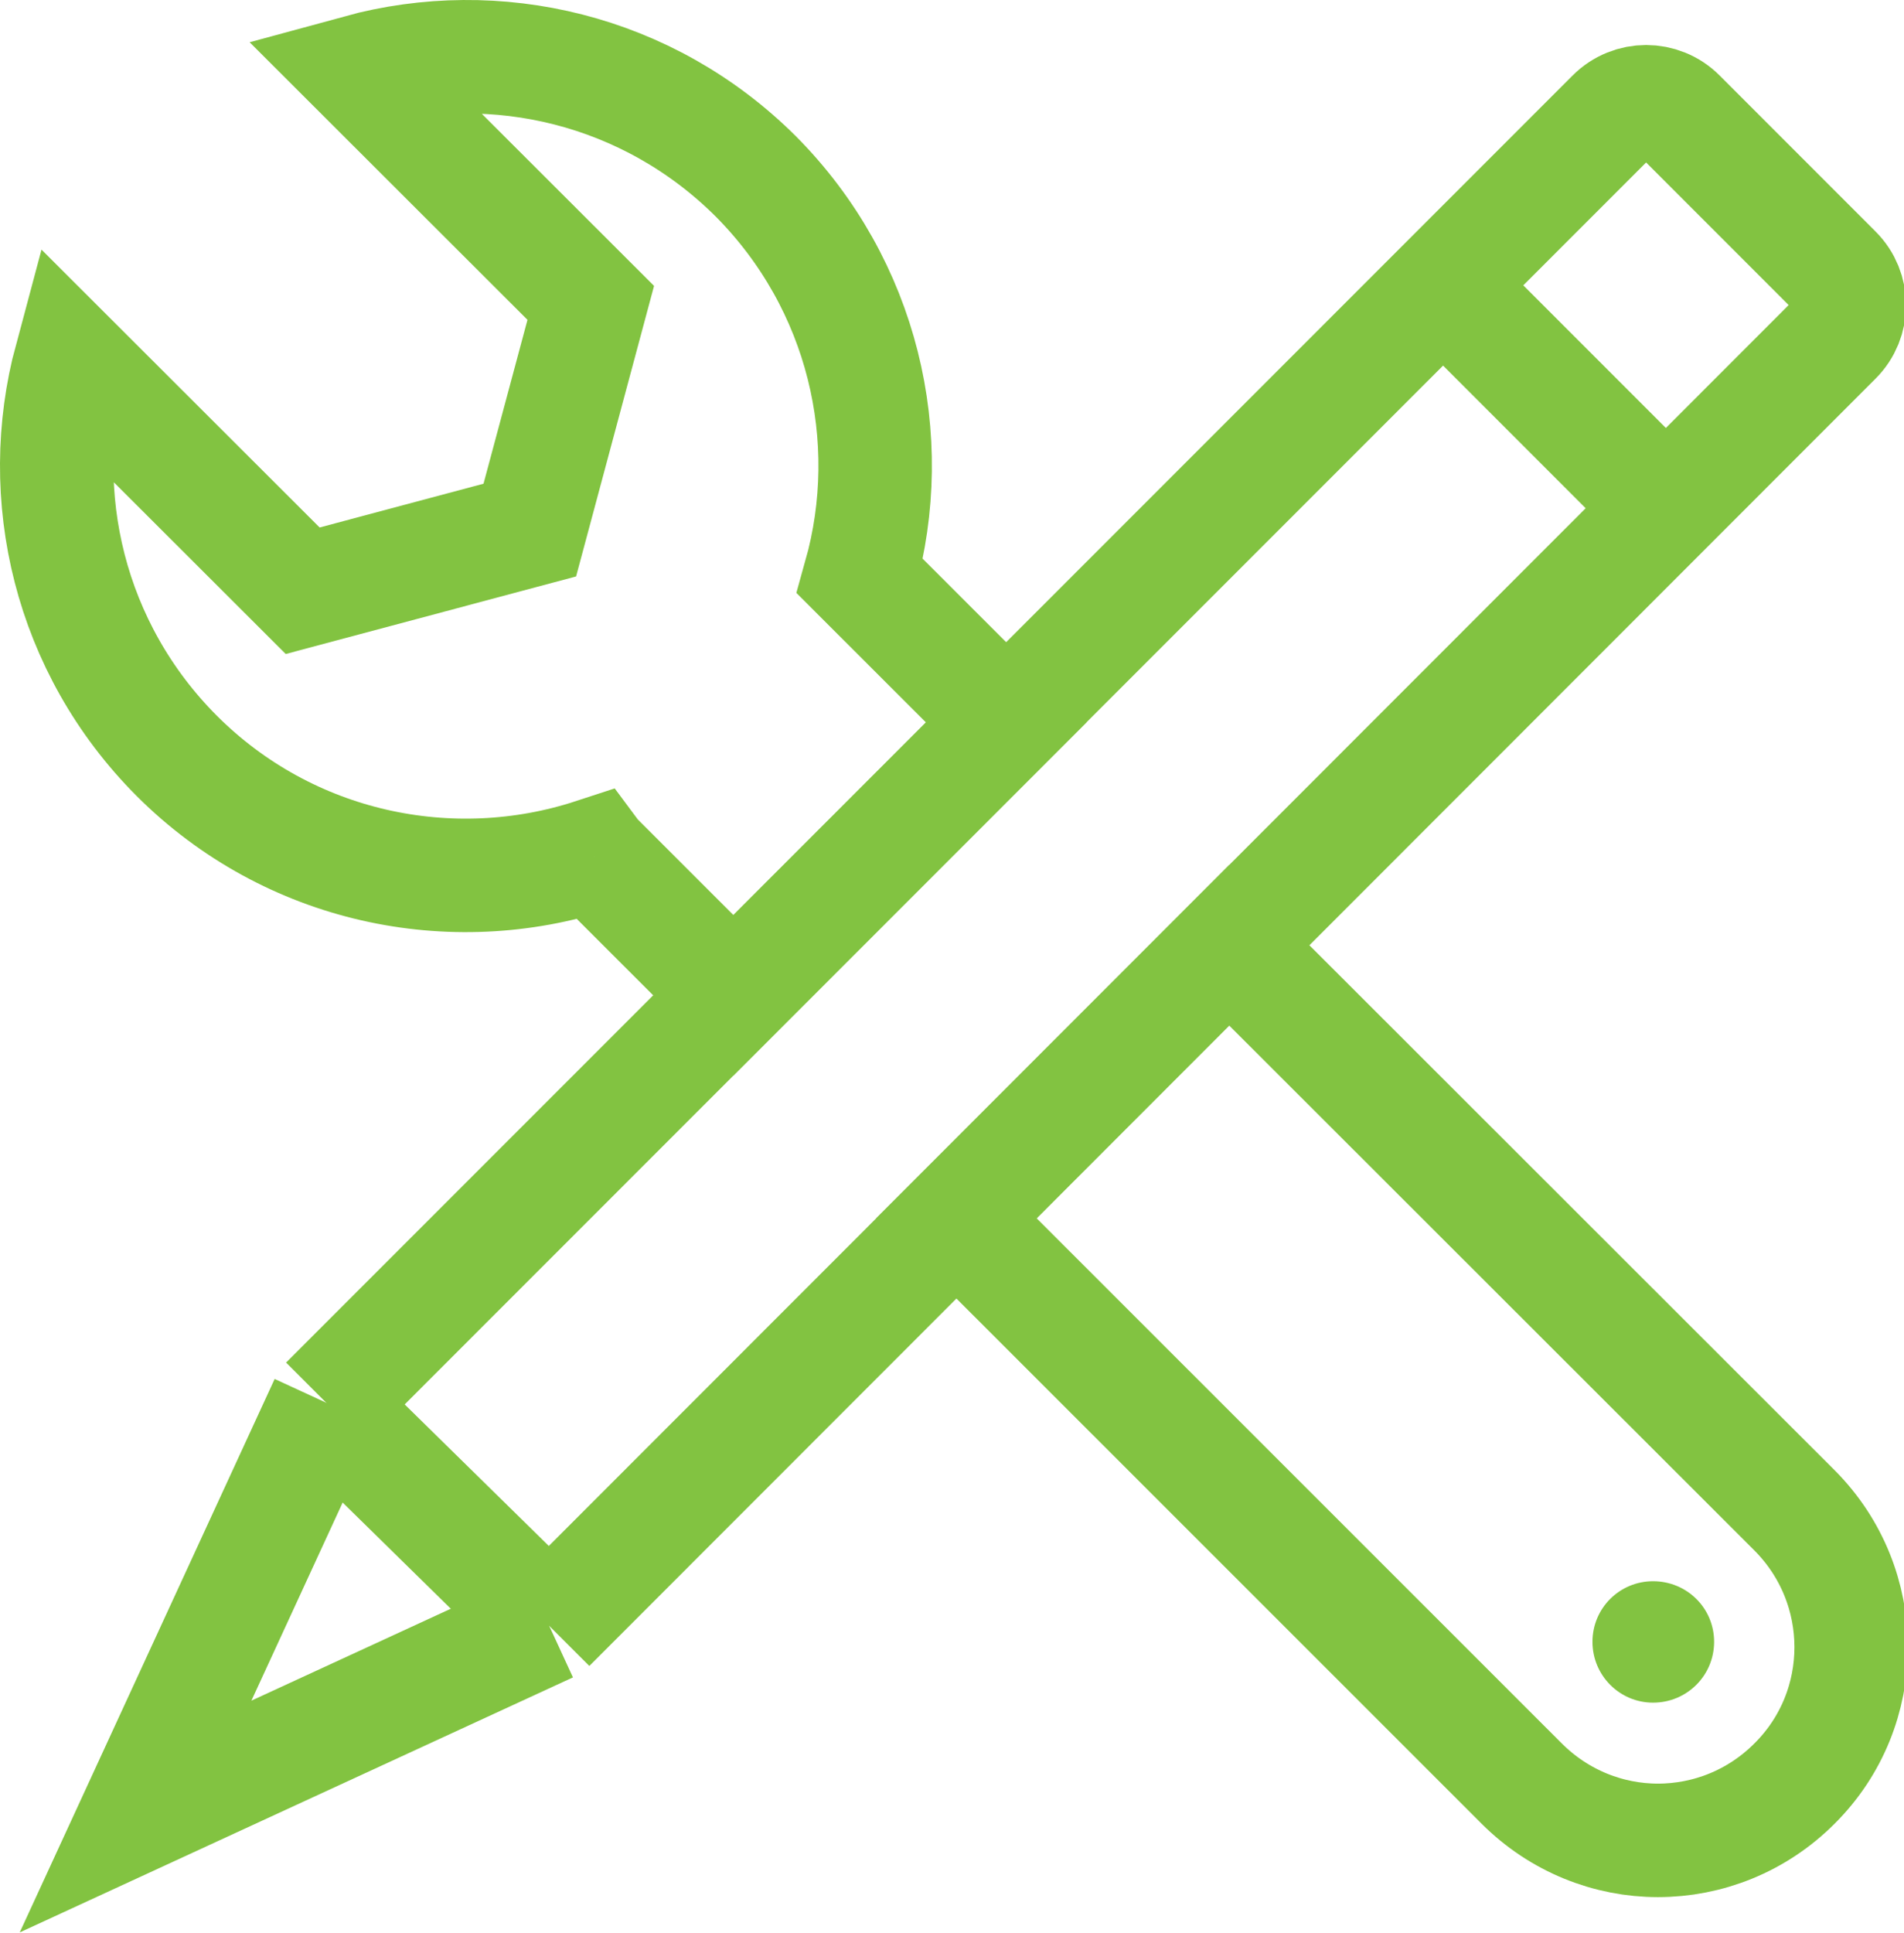
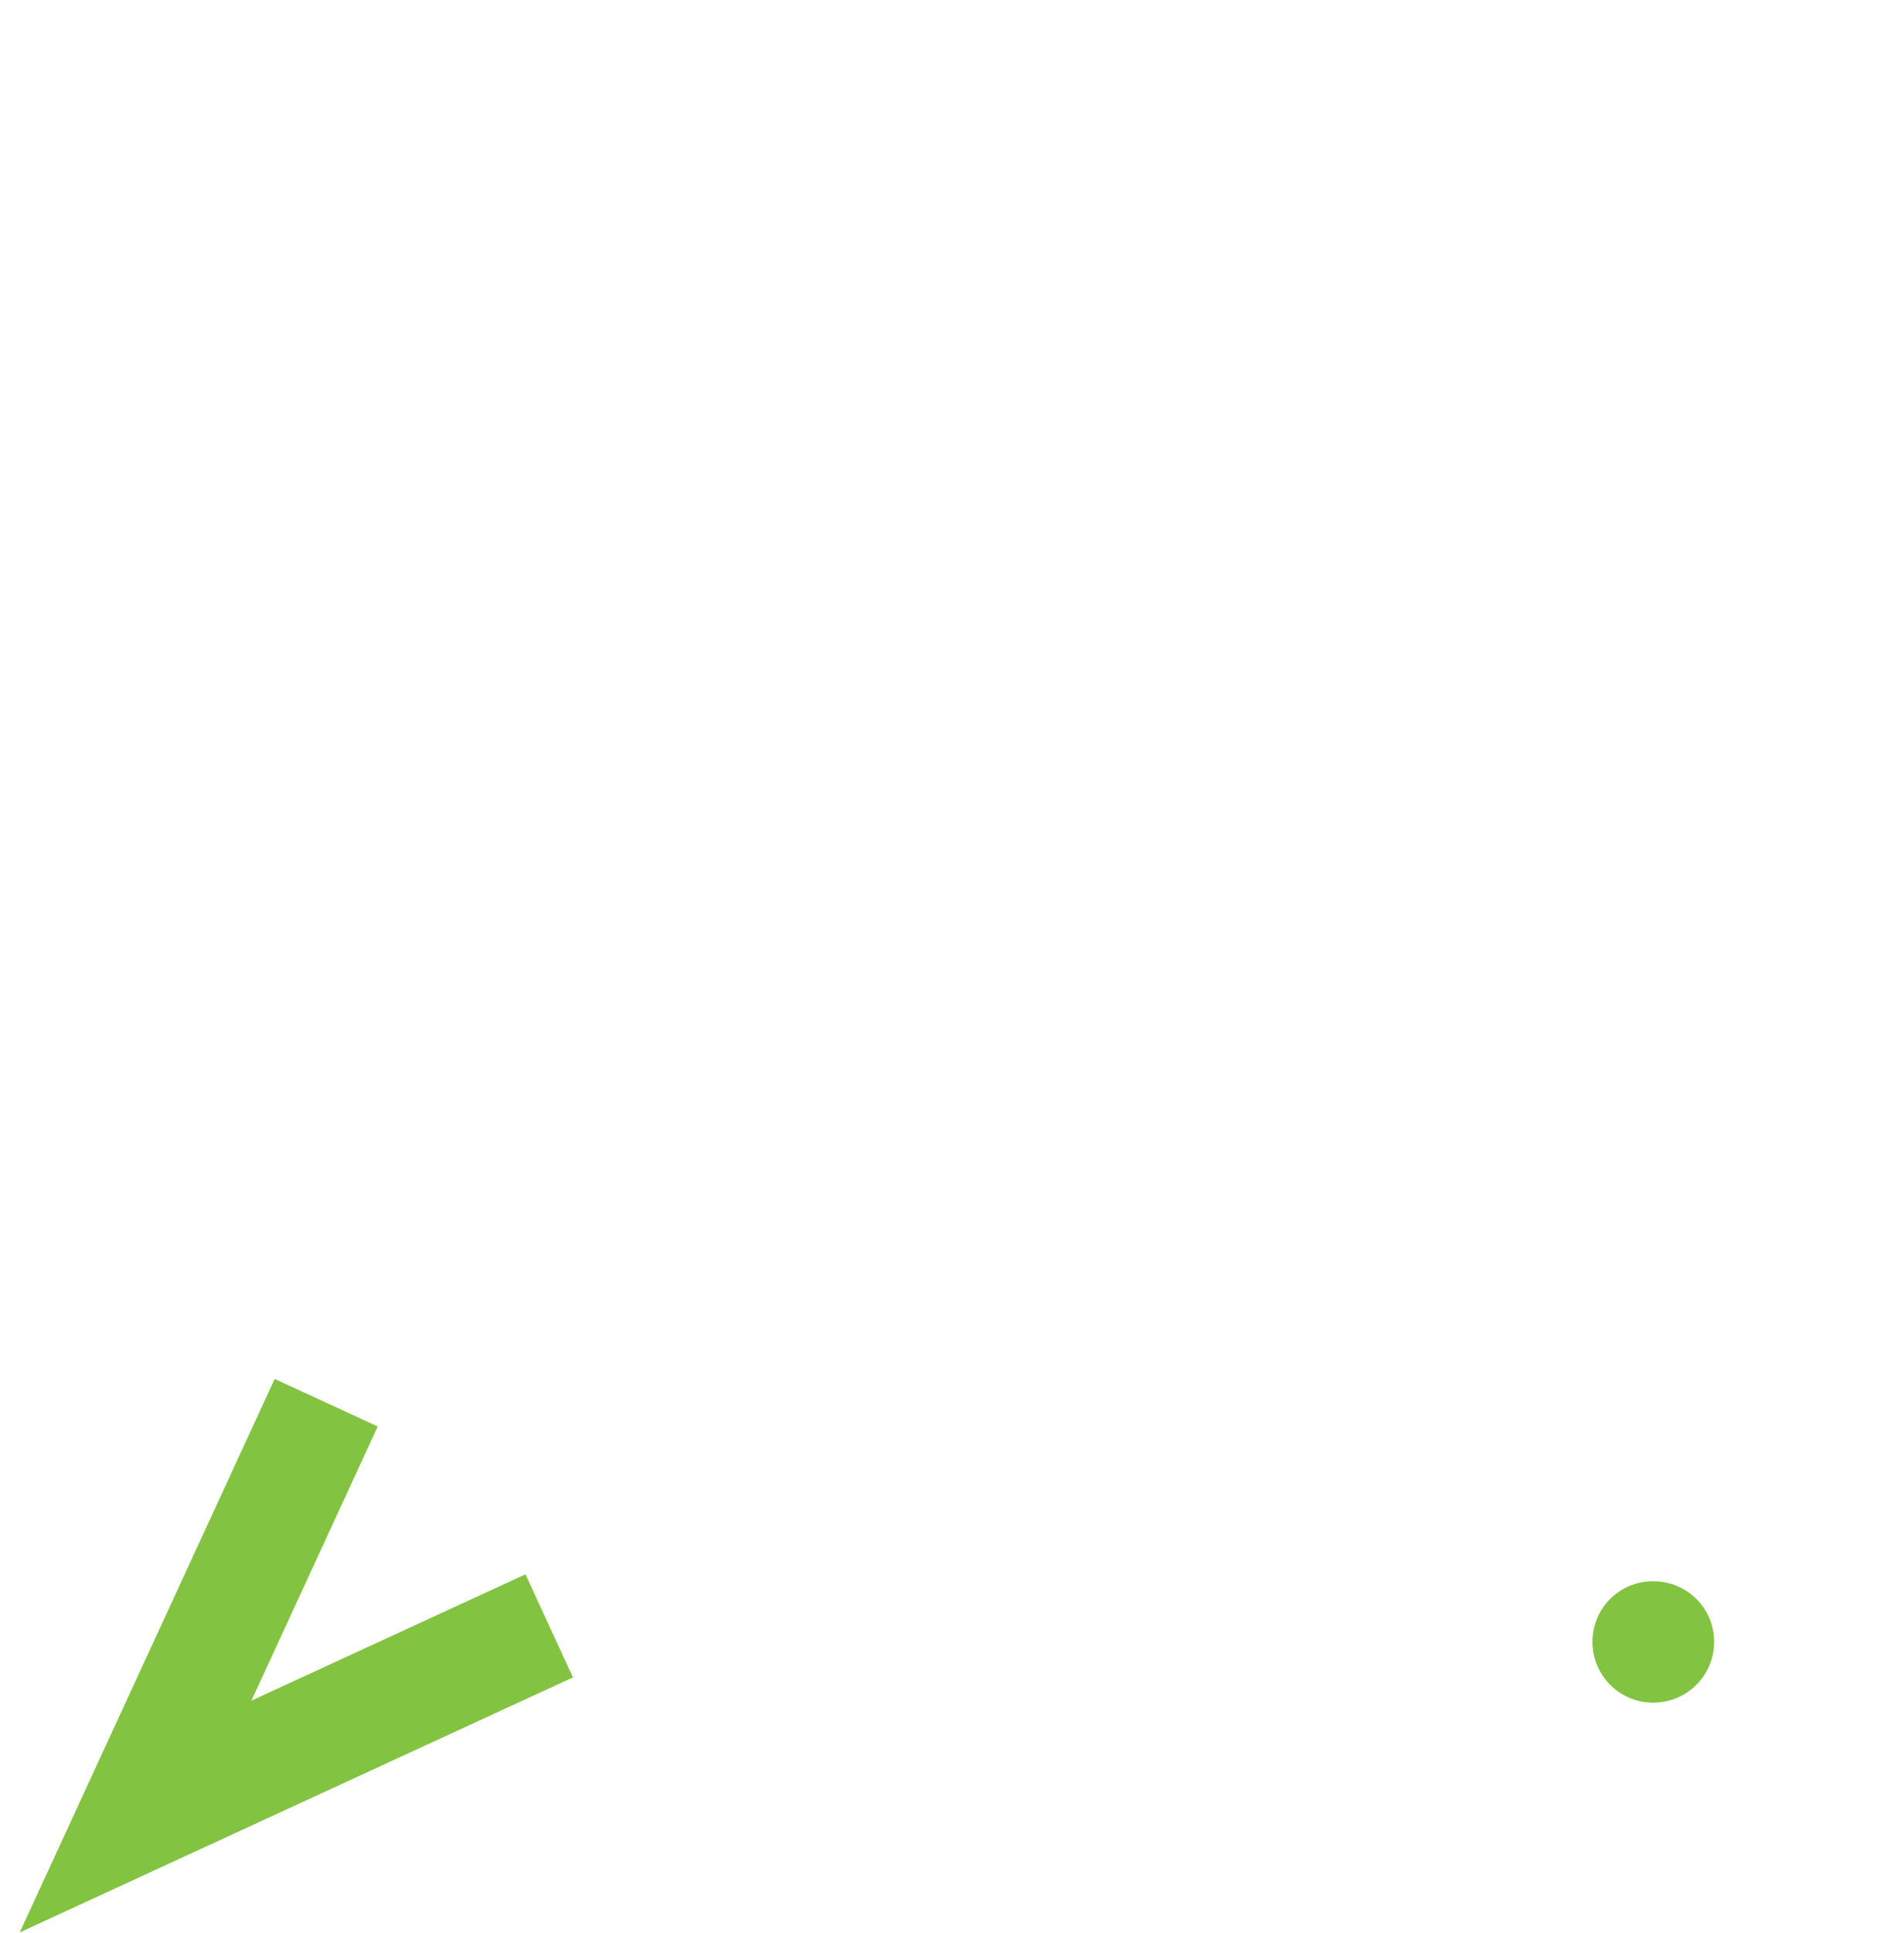
<svg xmlns="http://www.w3.org/2000/svg" version="1.1" id="Шар_1" x="0px" y="0px" width="142.656px" height="144.791px" viewBox="0 0 142.656 144.791" enable-background="new 0 0 142.656 144.791" xml:space="preserve">
-   <path fill="none" stroke="#82c341" stroke-width="8.5" stroke-miterlimit="10" d="M41.149,121.764l96.377-96.418  c1.379-1.38,1.379-3.617-0.001-4.997L125.833,8.656c-1.379-1.379-3.616-1.379-4.997,0l-96.396,96.396" />
  <polyline fill="none" stroke="#82c341" stroke-width="8.5" stroke-miterlimit="10" points="24.439,105.053 10.157,136.045   41.149,121.764 " />
-   <path fill="none" stroke="#82c341" stroke-width="8.5" stroke-miterlimit="10" d="M44.563,64.158l10.389,10.383l20.436-20.436  L64.432,43.157c2.898-10.31,0.259-21.843-7.816-29.96C48.546,5.17,37.152,2.531,26.891,5.333l17.372,17.349l-4.568,17.017  l-17.017,4.543L5.305,26.894c-2.754,10.238-0.121,21.633,7.93,29.707c8.43,8.424,20.596,10.919,31.238,7.436L44.563,64.158" />
-   <line fill="none" stroke="#82c341" stroke-width="8.5" stroke-miterlimit="10" x1="106.731" y1="19.979" x2="124.736" y2="37.984" />
-   <line fill="none" stroke="#82c341" stroke-width="8.5" stroke-miterlimit="10" x1="41.149" y1="121.764" x2="24.342" y2="105.268" />
-   <path fill="none" stroke="#82c341" stroke-width="8.5" stroke-miterlimit="10" d="M134.458,113.119L92.094,70.795L71.658,91.24  l42.348,42.33c2.826,2.826,6.521,4.26,10.214,4.26c3.719,0,7.419-1.434,10.238-4.26C140.11,127.949,140.11,118.789,134.458,113.119z  " />
  <path fill="#82c341" d="M123.853,127.516c-2.503,0-4.538-2.033-4.538-4.557c0-2.521,2.035-4.537,4.538-4.537  c2.542,0,4.576,2.016,4.576,4.537C128.429,125.482,126.395,127.516,123.853,127.516" />
</svg>